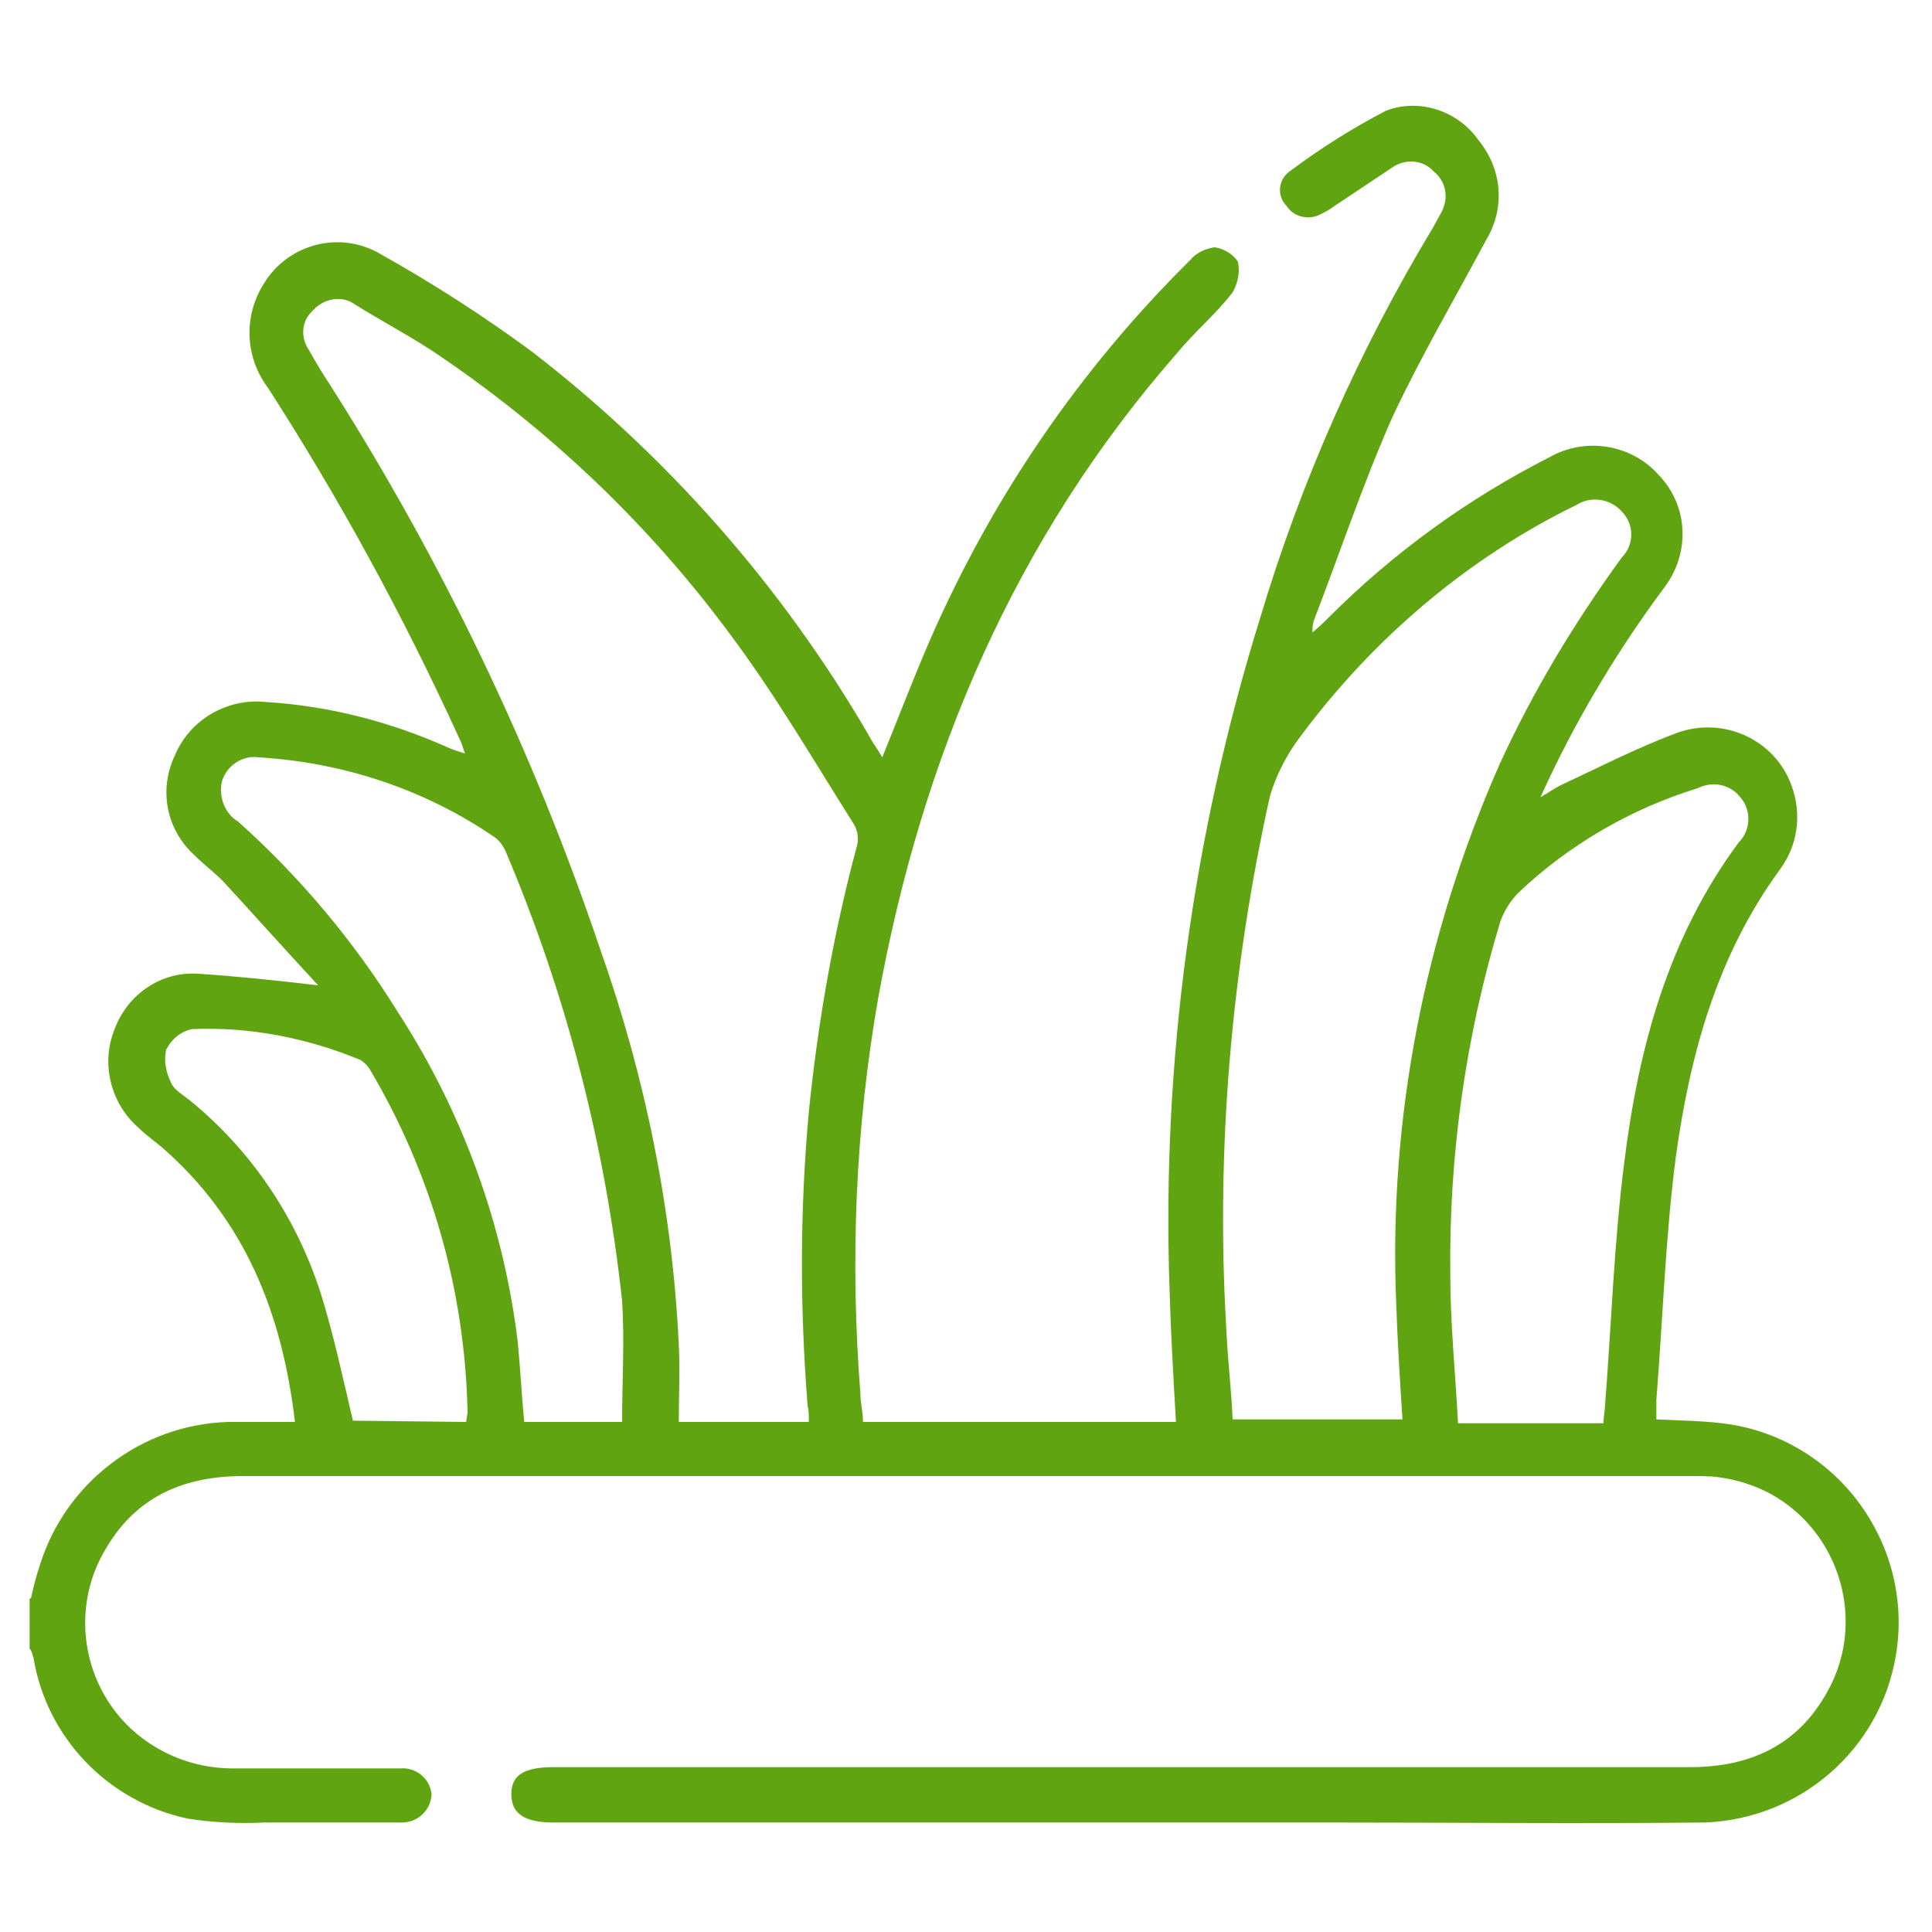
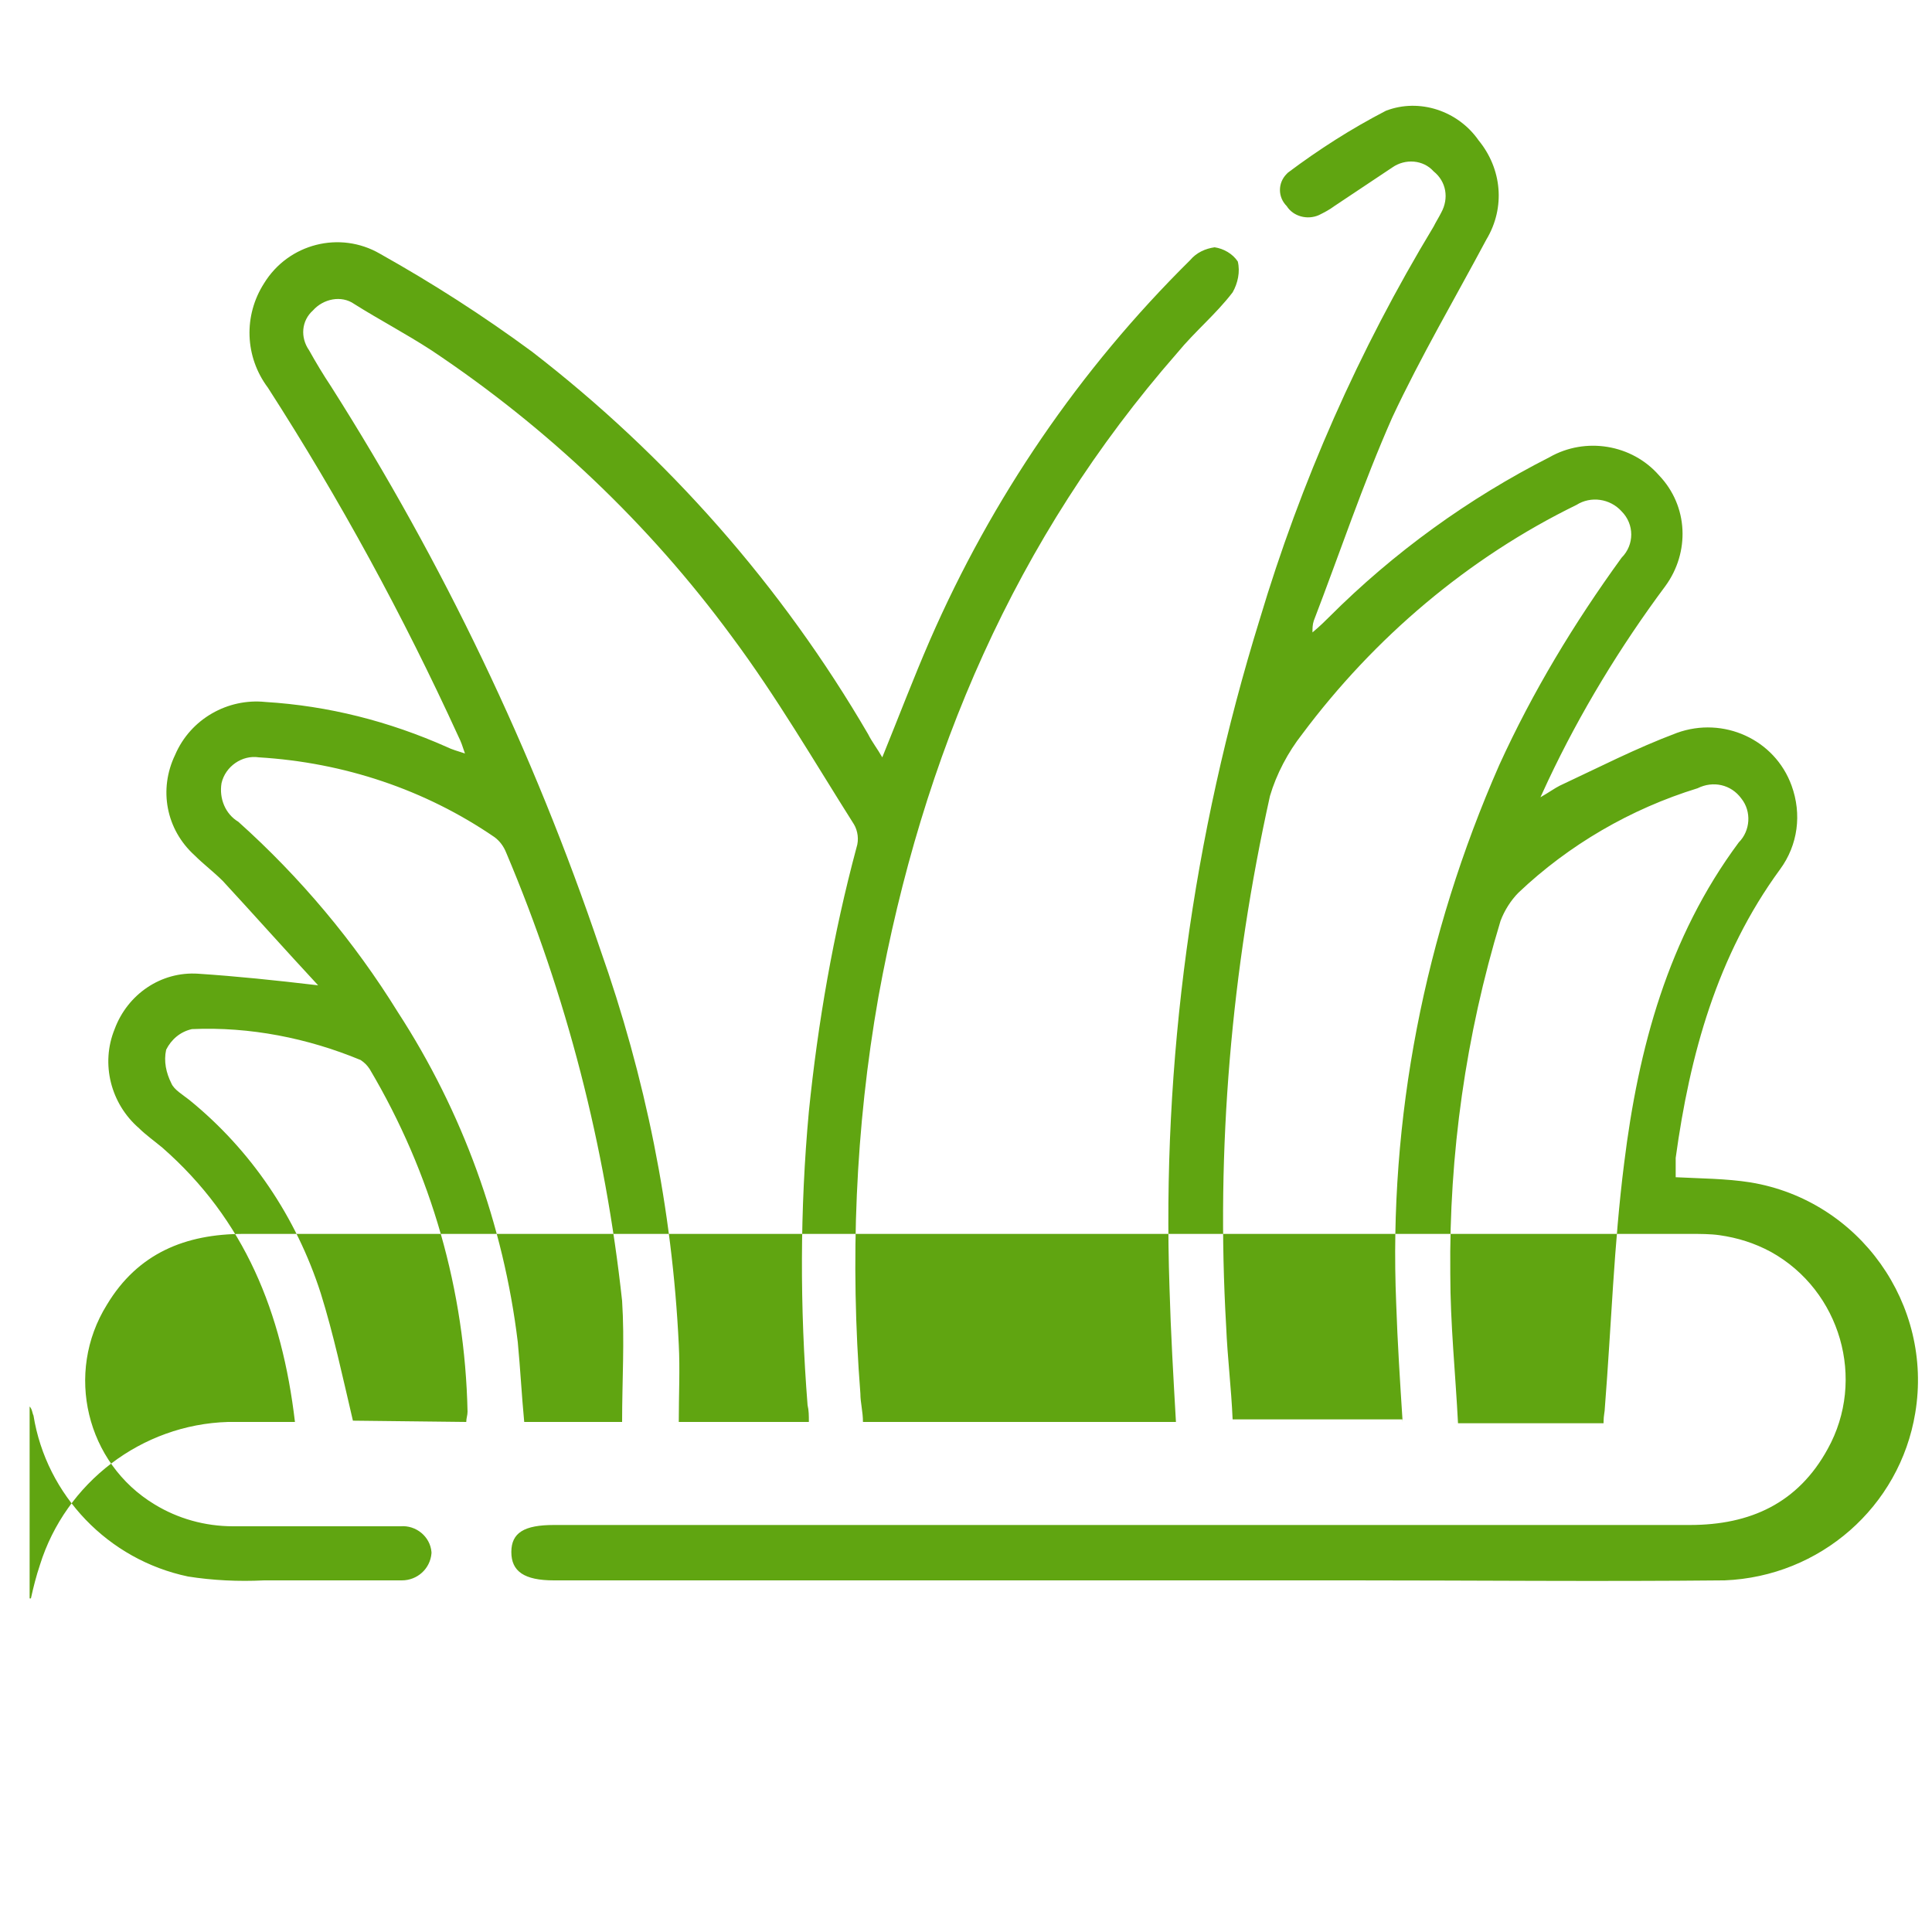
<svg xmlns="http://www.w3.org/2000/svg" version="1.1" id="Layer_1" x="0px" y="0px" viewBox="0 0 150 150" style="enable-background:new 0 0 150 150;" xml:space="preserve">
  <style type="text/css">
	.st0{fill:#60A511;}
</style>
  <g id="Layer_2_1_">
    <g id="grapihc">
-       <path class="st0" d="M2.4,124.1c0.2-0.9,0.4-1.7,0.7-2.6c2-6.4,7.9-10.9,14.6-11.1c1.7,0,3.4,0,5.2,0c-1-8.5-3.9-15.7-10.3-21.3    c-0.6-0.5-1.3-1-1.8-1.5c-2.2-1.9-3-5-1.9-7.7c1-2.7,3.6-4.5,6.5-4.3c3,0.2,5.9,0.5,9.3,0.9c-2.6-2.8-5-5.5-7.4-8.1    c-0.7-0.7-1.5-1.3-2.2-2c-2.2-2-2.8-5.1-1.5-7.8c1.2-2.8,4.1-4.4,7-4.1c4.9,0.3,9.6,1.5,14.1,3.5c0.4,0.2,0.8,0.3,1.4,0.5    c-0.2-0.6-0.3-0.9-0.5-1.3c-4.3-9.4-9.2-18.4-14.8-27.1c-1.8-2.4-1.9-5.6-0.3-8.1c1.9-3.1,5.9-4.1,9-2.3c4.1,2.3,8,4.8,11.8,7.6    C51.8,35.4,60.7,45.5,67.4,57c0.3,0.6,0.7,1.1,1.1,1.8c1.3-3.2,2.4-6.1,3.7-9.1c4.8-11,11.6-21,20.2-29.5c0.5-0.6,1.2-0.9,1.9-1    c0.7,0.1,1.4,0.5,1.8,1.1c0.2,0.8,0,1.7-0.4,2.4c-1.3,1.7-2.9,3-4.3,4.7c-12.6,14.4-19.8,31.3-23.2,50    c-1.8,10.2-2.2,20.5-1.4,30.8c0,0.7,0.2,1.4,0.2,2.2h24.3c-0.2-3.5-0.4-6.9-0.5-10.4c-0.6-17.6,1.8-35.1,7-51.9    c3.2-10.7,7.7-20.9,13.5-30.5c0.2-0.4,0.4-0.7,0.6-1.1c0.6-1.1,0.4-2.4-0.6-3.2c-0.8-0.9-2.2-1-3.2-0.3c-1.5,1-3,2-4.5,3    c-0.4,0.3-0.8,0.5-1.2,0.7c-0.9,0.4-2,0.1-2.5-0.7c-0.7-0.7-0.7-1.8,0-2.5c0,0,0.1-0.1,0.1-0.1c2.4-1.8,4.9-3.4,7.6-4.8    c2.6-1,5.6,0,7.2,2.3c1.8,2.2,2.1,5.2,0.6,7.7c-2.4,4.5-5.1,9.1-7.3,13.8c-2.3,5.2-4.1,10.6-6.1,15.8c-0.1,0.3-0.1,0.6-0.1,0.9    c0.6-0.5,1-0.9,1.3-1.2c5-5,10.8-9.2,17.1-12.4c2.8-1.6,6.4-1,8.5,1.4c2.3,2.4,2.4,6,0.5,8.6c-3.5,4.7-6.6,9.8-9.1,15.1l-0.6,1.3    c0.7-0.4,1.1-0.7,1.5-0.9c3-1.4,5.9-2.9,9.1-4.1c3.6-1.3,7.6,0.5,8.9,4.1c0.8,2.2,0.5,4.6-0.9,6.5c-4.9,6.7-7,14.4-8.1,22.4    c-0.8,6.2-1,12.5-1.5,18.8c0,0.5,0,0.9,0,1.5c1.9,0.1,3.9,0.1,5.8,0.4c8.5,1.4,14.2,9.5,12.8,17.9c-1.2,7.3-7.4,12.7-14.8,13    c-9.8,0.1-19.6,0-29.3,0H43c-2.3,0-3.3-0.7-3.3-2.2s1-2.1,3.3-2.1c29.4,0,58.8,0,88.2,0c4.7,0,8.4-1.7,10.7-5.9    c3-5.4,1-12.3-4.4-15.3c-1.3-0.7-2.6-1.1-4-1.3c-0.7-0.1-1.5-0.1-2.3-0.1H18.9c-4.5,0-8.2,1.5-10.6,5.5    c-3.3,5.3-1.6,12.3,3.7,15.5c1.8,1.1,3.9,1.7,6.1,1.7c4,0,7.9,0,11.9,0c0.4,0,0.8,0,1.1,0c1.2-0.1,2.3,0.8,2.4,2c0,0,0,0.1,0,0.1    c-0.1,1.2-1.1,2.1-2.3,2.1c0,0-0.1,0-0.1,0c-3.6,0-7.1,0-10.6,0c-2,0.1-4,0-5.9-0.3c-6.2-1.3-11-6.3-12-12.5    c-0.1-0.2-0.1-0.5-0.3-0.7V124.1z M52.7,110.4h10.1c0-0.5,0-0.9-0.1-1.3c-0.6-7.6-0.6-15.2,0.1-22.8c0.7-6.9,1.9-13.8,3.7-20.5    c0.2-0.6,0.1-1.3-0.2-1.8c-3.1-4.9-6-9.9-9.5-14.6c-6.4-8.7-14.3-16.2-23.3-22.2c-2-1.3-4.1-2.4-6-3.6c-1-0.7-2.4-0.4-3.2,0.5    c-0.9,0.8-1,2.1-0.3,3.1c0.5,0.9,1.1,1.9,1.7,2.8c8.7,13.7,15.7,28.3,20.9,43.7c3.5,9.9,5.6,20.2,6.1,30.7    C52.8,106.3,52.7,108.3,52.7,110.4z M108.9,110.4c-0.2-3.1-0.4-6.2-0.5-9.2c-0.6-14.4,2.2-28.6,8-41.8c2.6-5.7,5.8-11,9.5-16.1    c1-1,1-2.6,0-3.6c-0.9-1-2.4-1.2-3.5-0.5c-8.4,4.1-15.7,10.3-21.3,17.8c-1.1,1.4-2,3.1-2.5,4.8c-3,13.5-4.2,27.4-3.4,41.2    c0.1,2.4,0.4,4.8,0.5,7.2H108.9z M124.5,110.4c0-0.5,0.1-0.8,0.1-1.1c0.5-6.3,0.7-12.7,1.5-19c1.1-8.9,3.4-17.5,8.9-24.9    c0.9-0.9,1-2.4,0.2-3.4c-0.8-1.1-2.2-1.4-3.4-0.8c-5.2,1.6-10,4.4-13.9,8.1c-0.6,0.6-1.1,1.4-1.4,2.2c-2.7,8.9-4,18.1-3.9,27.4    c0,3.9,0.4,7.7,0.6,11.6H124.5z M48.3,110.4c0-3.2,0.2-6.3,0-9.4C47,89,44,77.3,39.3,66.2c-0.2-0.5-0.5-0.9-0.9-1.2    c-5.4-3.7-11.7-5.8-18.3-6.2c-1.3-0.2-2.6,0.7-2.9,2c-0.2,1.2,0.3,2.4,1.3,3c4.8,4.3,9,9.3,12.4,14.8c5,7.7,8.2,16.5,9.3,25.6    c0.2,2.1,0.3,4.1,0.5,6.2L48.3,110.4z M36.2,110.4c0-0.3,0.1-0.5,0.1-0.8c-0.2-9.4-2.8-18.5-7.6-26.6c-0.2-0.3-0.4-0.5-0.7-0.7    c-4.1-1.7-8.6-2.6-13.1-2.4c-0.9,0.2-1.6,0.8-2,1.6c-0.2,0.9,0,1.8,0.4,2.6c0.2,0.5,0.9,0.9,1.4,1.3c4.8,3.9,8.3,9.1,10.2,15    c1,3.2,1.7,6.5,2.5,9.9L36.2,110.4z" />
+       <path class="st0" d="M2.4,124.1c0.2-0.9,0.4-1.7,0.7-2.6c2-6.4,7.9-10.9,14.6-11.1c1.7,0,3.4,0,5.2,0c-1-8.5-3.9-15.7-10.3-21.3    c-0.6-0.5-1.3-1-1.8-1.5c-2.2-1.9-3-5-1.9-7.7c1-2.7,3.6-4.5,6.5-4.3c3,0.2,5.9,0.5,9.3,0.9c-2.6-2.8-5-5.5-7.4-8.1    c-0.7-0.7-1.5-1.3-2.2-2c-2.2-2-2.8-5.1-1.5-7.8c1.2-2.8,4.1-4.4,7-4.1c4.9,0.3,9.6,1.5,14.1,3.5c0.4,0.2,0.8,0.3,1.4,0.5    c-0.2-0.6-0.3-0.9-0.5-1.3c-4.3-9.4-9.2-18.4-14.8-27.1c-1.8-2.4-1.9-5.6-0.3-8.1c1.9-3.1,5.9-4.1,9-2.3c4.1,2.3,8,4.8,11.8,7.6    C51.8,35.4,60.7,45.5,67.4,57c0.3,0.6,0.7,1.1,1.1,1.8c1.3-3.2,2.4-6.1,3.7-9.1c4.8-11,11.6-21,20.2-29.5c0.5-0.6,1.2-0.9,1.9-1    c0.7,0.1,1.4,0.5,1.8,1.1c0.2,0.8,0,1.7-0.4,2.4c-1.3,1.7-2.9,3-4.3,4.7c-12.6,14.4-19.8,31.3-23.2,50    c-1.8,10.2-2.2,20.5-1.4,30.8c0,0.7,0.2,1.4,0.2,2.2h24.3c-0.2-3.5-0.4-6.9-0.5-10.4c-0.6-17.6,1.8-35.1,7-51.9    c3.2-10.7,7.7-20.9,13.5-30.5c0.2-0.4,0.4-0.7,0.6-1.1c0.6-1.1,0.4-2.4-0.6-3.2c-0.8-0.9-2.2-1-3.2-0.3c-1.5,1-3,2-4.5,3    c-0.4,0.3-0.8,0.5-1.2,0.7c-0.9,0.4-2,0.1-2.5-0.7c-0.7-0.7-0.7-1.8,0-2.5c0,0,0.1-0.1,0.1-0.1c2.4-1.8,4.9-3.4,7.6-4.8    c2.6-1,5.6,0,7.2,2.3c1.8,2.2,2.1,5.2,0.6,7.7c-2.4,4.5-5.1,9.1-7.3,13.8c-2.3,5.2-4.1,10.6-6.1,15.8c-0.1,0.3-0.1,0.6-0.1,0.9    c0.6-0.5,1-0.9,1.3-1.2c5-5,10.8-9.2,17.1-12.4c2.8-1.6,6.4-1,8.5,1.4c2.3,2.4,2.4,6,0.5,8.6c-3.5,4.7-6.6,9.8-9.1,15.1l-0.6,1.3    c0.7-0.4,1.1-0.7,1.5-0.9c3-1.4,5.9-2.9,9.1-4.1c3.6-1.3,7.6,0.5,8.9,4.1c0.8,2.2,0.5,4.6-0.9,6.5c-4.9,6.7-7,14.4-8.1,22.4    c0,0.5,0,0.9,0,1.5c1.9,0.1,3.9,0.1,5.8,0.4c8.5,1.4,14.2,9.5,12.8,17.9c-1.2,7.3-7.4,12.7-14.8,13    c-9.8,0.1-19.6,0-29.3,0H43c-2.3,0-3.3-0.7-3.3-2.2s1-2.1,3.3-2.1c29.4,0,58.8,0,88.2,0c4.7,0,8.4-1.7,10.7-5.9    c3-5.4,1-12.3-4.4-15.3c-1.3-0.7-2.6-1.1-4-1.3c-0.7-0.1-1.5-0.1-2.3-0.1H18.9c-4.5,0-8.2,1.5-10.6,5.5    c-3.3,5.3-1.6,12.3,3.7,15.5c1.8,1.1,3.9,1.7,6.1,1.7c4,0,7.9,0,11.9,0c0.4,0,0.8,0,1.1,0c1.2-0.1,2.3,0.8,2.4,2c0,0,0,0.1,0,0.1    c-0.1,1.2-1.1,2.1-2.3,2.1c0,0-0.1,0-0.1,0c-3.6,0-7.1,0-10.6,0c-2,0.1-4,0-5.9-0.3c-6.2-1.3-11-6.3-12-12.5    c-0.1-0.2-0.1-0.5-0.3-0.7V124.1z M52.7,110.4h10.1c0-0.5,0-0.9-0.1-1.3c-0.6-7.6-0.6-15.2,0.1-22.8c0.7-6.9,1.9-13.8,3.7-20.5    c0.2-0.6,0.1-1.3-0.2-1.8c-3.1-4.9-6-9.9-9.5-14.6c-6.4-8.7-14.3-16.2-23.3-22.2c-2-1.3-4.1-2.4-6-3.6c-1-0.7-2.4-0.4-3.2,0.5    c-0.9,0.8-1,2.1-0.3,3.1c0.5,0.9,1.1,1.9,1.7,2.8c8.7,13.7,15.7,28.3,20.9,43.7c3.5,9.9,5.6,20.2,6.1,30.7    C52.8,106.3,52.7,108.3,52.7,110.4z M108.9,110.4c-0.2-3.1-0.4-6.2-0.5-9.2c-0.6-14.4,2.2-28.6,8-41.8c2.6-5.7,5.8-11,9.5-16.1    c1-1,1-2.6,0-3.6c-0.9-1-2.4-1.2-3.5-0.5c-8.4,4.1-15.7,10.3-21.3,17.8c-1.1,1.4-2,3.1-2.5,4.8c-3,13.5-4.2,27.4-3.4,41.2    c0.1,2.4,0.4,4.8,0.5,7.2H108.9z M124.5,110.4c0-0.5,0.1-0.8,0.1-1.1c0.5-6.3,0.7-12.7,1.5-19c1.1-8.9,3.4-17.5,8.9-24.9    c0.9-0.9,1-2.4,0.2-3.4c-0.8-1.1-2.2-1.4-3.4-0.8c-5.2,1.6-10,4.4-13.9,8.1c-0.6,0.6-1.1,1.4-1.4,2.2c-2.7,8.9-4,18.1-3.9,27.4    c0,3.9,0.4,7.7,0.6,11.6H124.5z M48.3,110.4c0-3.2,0.2-6.3,0-9.4C47,89,44,77.3,39.3,66.2c-0.2-0.5-0.5-0.9-0.9-1.2    c-5.4-3.7-11.7-5.8-18.3-6.2c-1.3-0.2-2.6,0.7-2.9,2c-0.2,1.2,0.3,2.4,1.3,3c4.8,4.3,9,9.3,12.4,14.8c5,7.7,8.2,16.5,9.3,25.6    c0.2,2.1,0.3,4.1,0.5,6.2L48.3,110.4z M36.2,110.4c0-0.3,0.1-0.5,0.1-0.8c-0.2-9.4-2.8-18.5-7.6-26.6c-0.2-0.3-0.4-0.5-0.7-0.7    c-4.1-1.7-8.6-2.6-13.1-2.4c-0.9,0.2-1.6,0.8-2,1.6c-0.2,0.9,0,1.8,0.4,2.6c0.2,0.5,0.9,0.9,1.4,1.3c4.8,3.9,8.3,9.1,10.2,15    c1,3.2,1.7,6.5,2.5,9.9L36.2,110.4z" />
    </g>
  </g>
</svg>